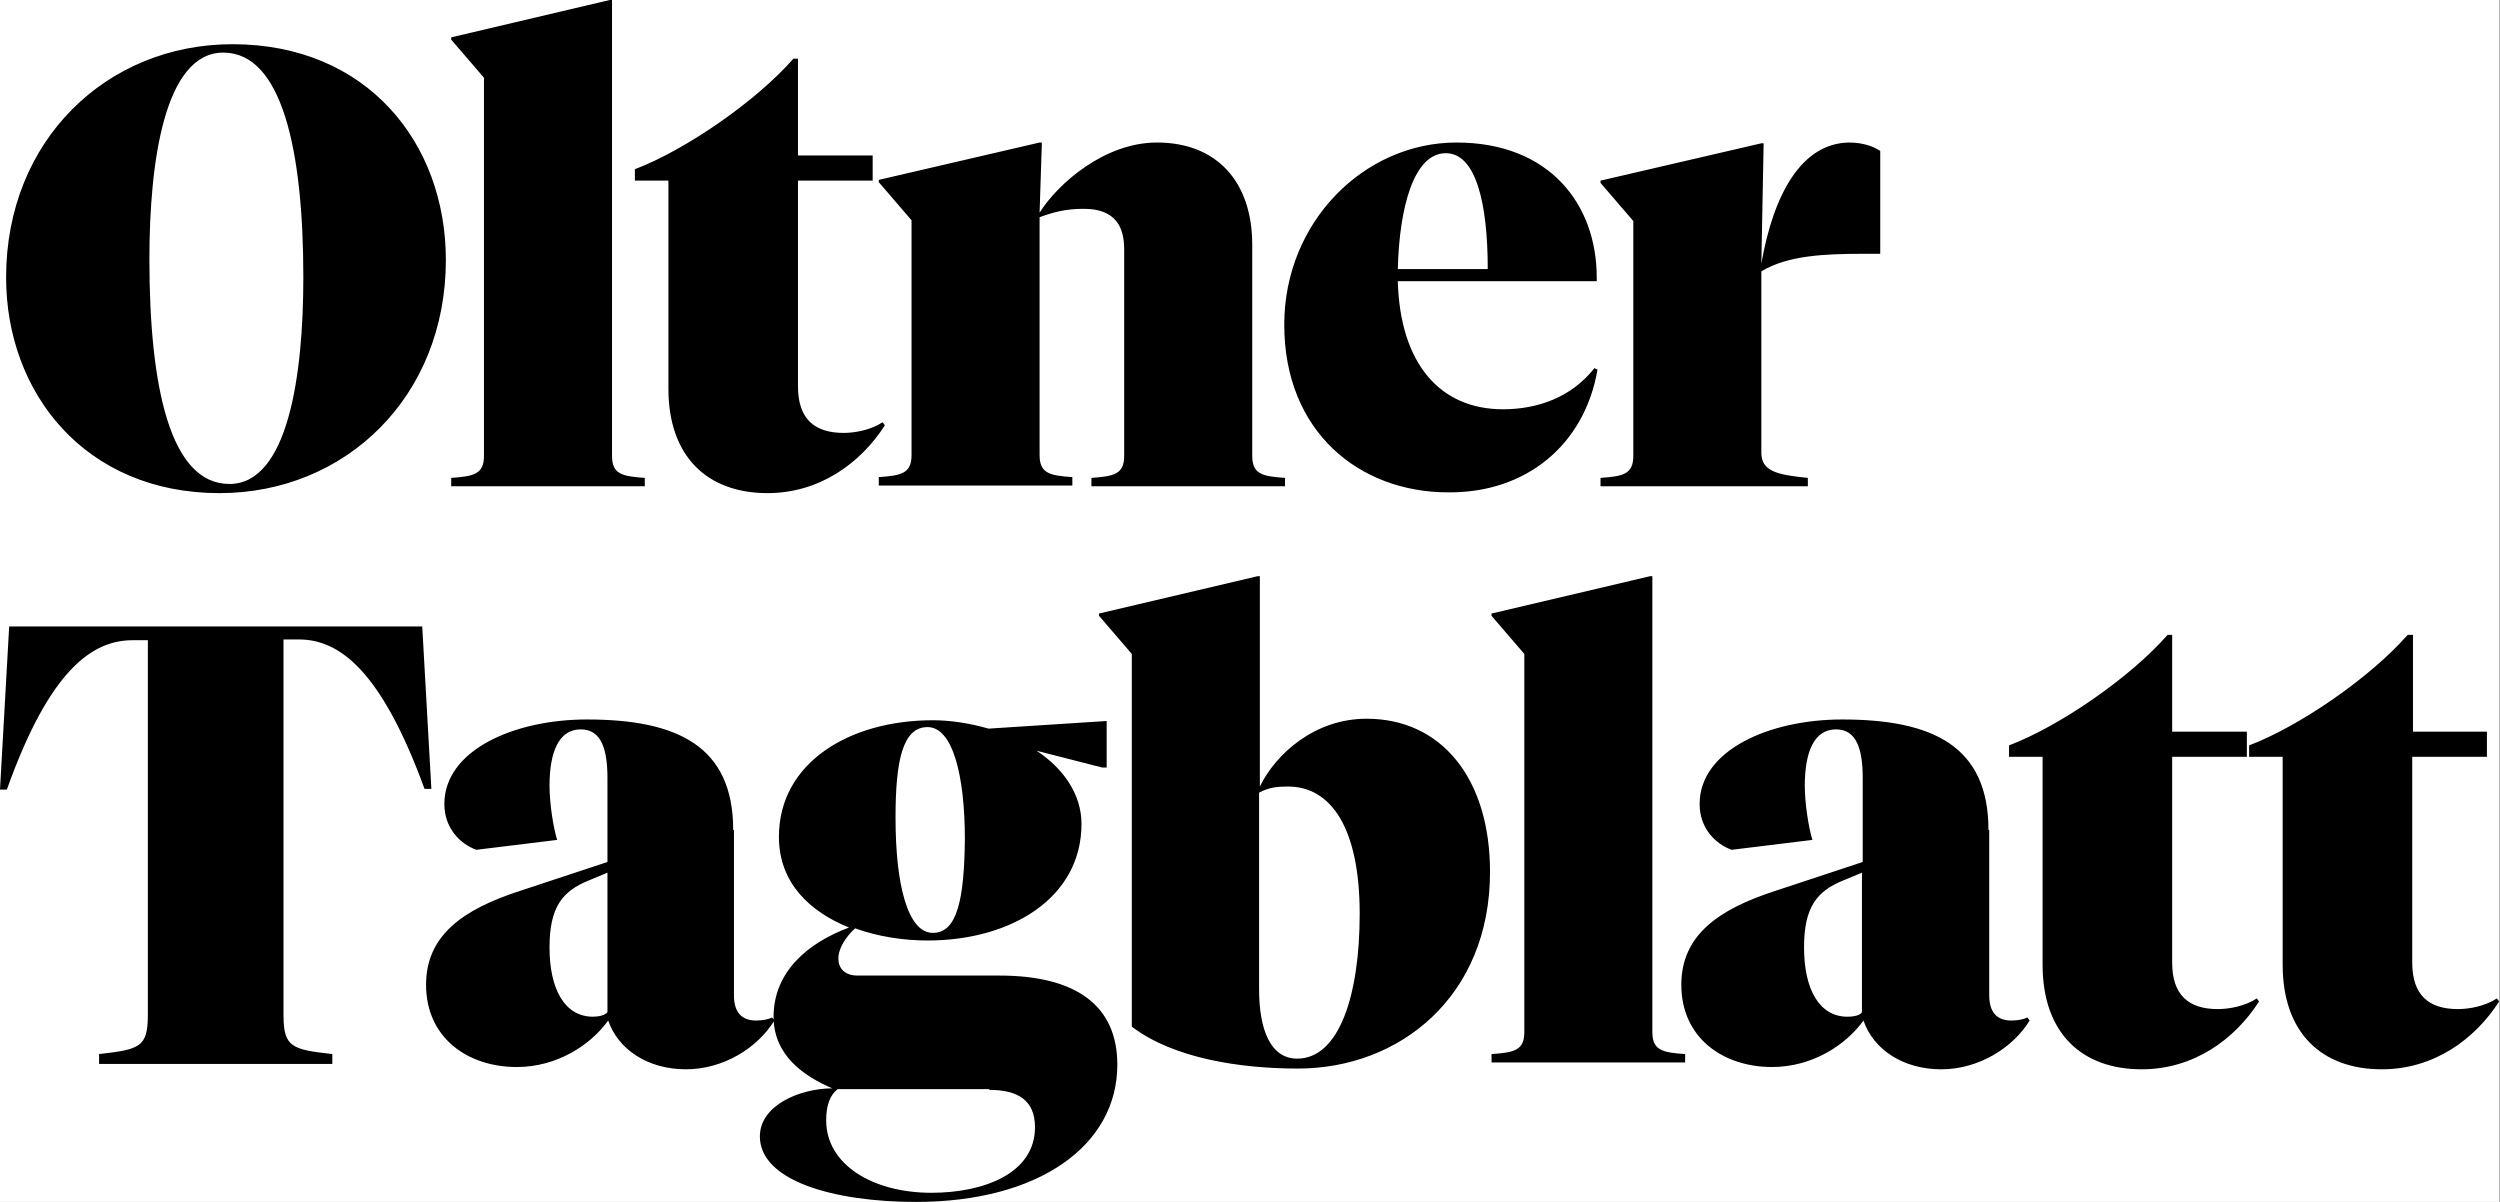
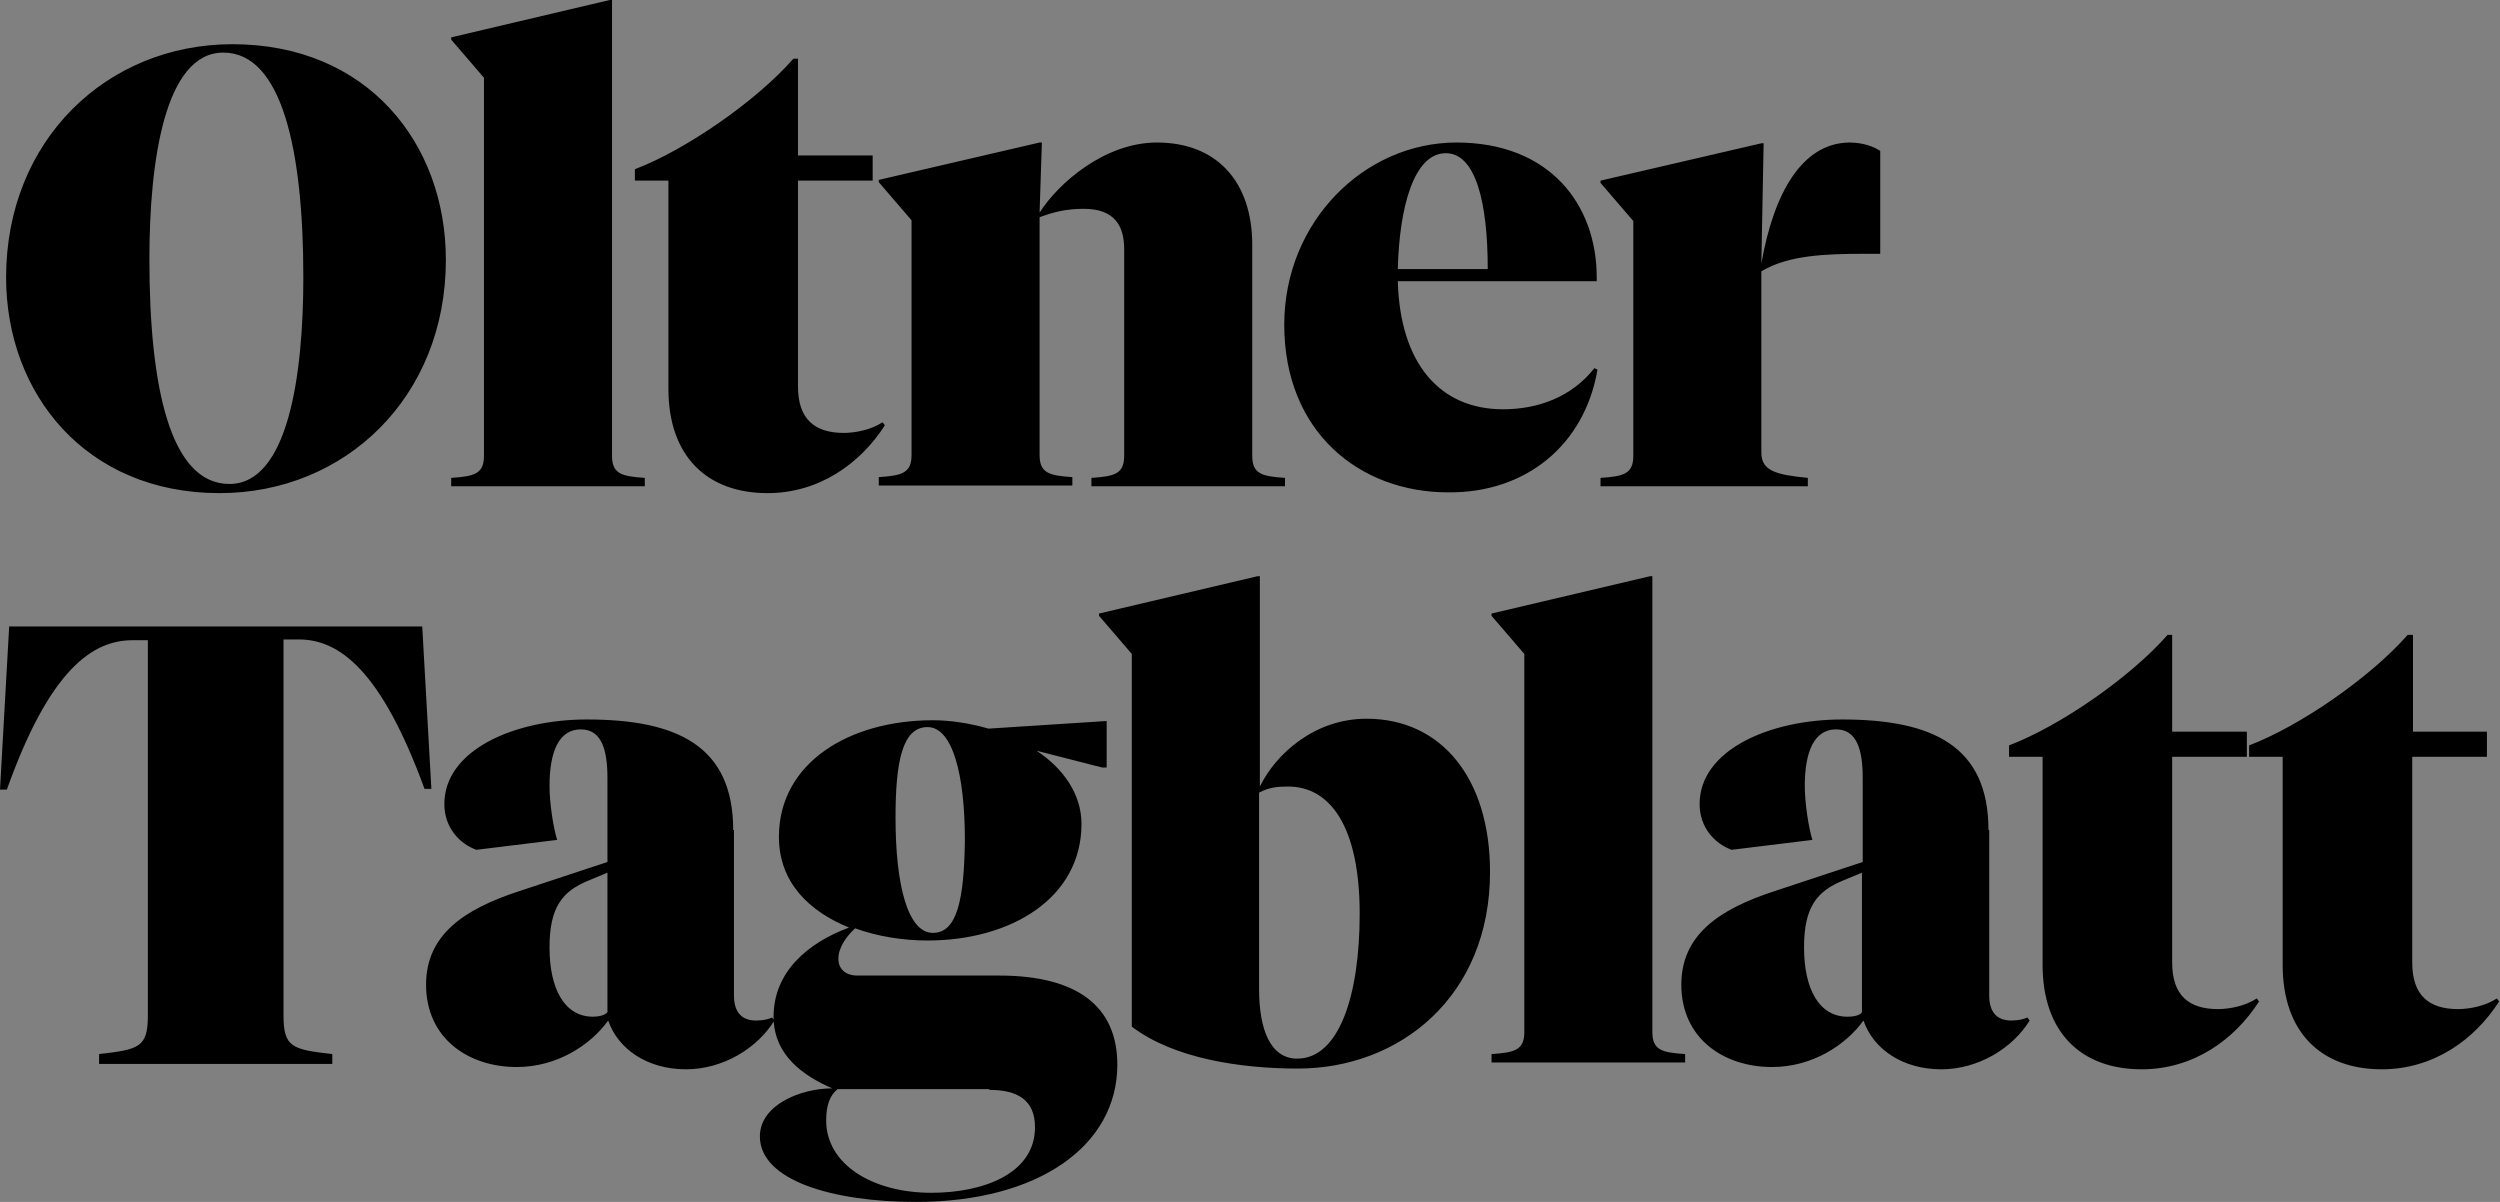
<svg xmlns="http://www.w3.org/2000/svg" width="104" height="50" viewBox="0 0 104 50" fill="none">
  <rect x="0" y="0" width="104" height="50" fill="#808080" stroke="none" />
  <g clip-path="url(#clip0)">
-     <rect width="103.975" height="50" fill="white" />
    <path d="M100.38 26.411H100.159C98.605 28.186 95.656 30.216 93.564 31.008V31.484H94.959V40.139C94.959 42.961 96.576 44.483 99.081 44.483C101.237 44.483 102.949 43.247 103.963 41.661L103.868 41.535C103.393 41.852 102.727 41.978 102.251 41.978C101.046 41.978 100.349 41.408 100.349 40.044V31.484H103.456V30.438H100.38V26.411ZM90.393 26.411H90.171C88.618 28.186 85.669 30.216 83.576 31.008V31.484H84.972V40.139C84.972 42.961 86.588 44.483 89.093 44.483C91.249 44.483 92.961 43.247 93.976 41.661L93.881 41.535C93.405 41.852 92.739 41.978 92.264 41.978C91.059 41.978 90.362 41.408 90.362 40.044V31.484H93.469V30.438H90.362V26.411H90.393ZM76.855 42.295C75.682 42.295 75.048 41.154 75.048 39.41C75.048 37.73 75.587 37.064 76.696 36.62L77.457 36.303V42.105C77.394 42.232 77.14 42.295 76.855 42.295ZM82.72 34.528C82.72 31.04 80.406 29.93 76.633 29.93C73.621 29.93 70.704 31.198 70.704 33.45C70.704 34.432 71.338 35.098 72.035 35.352L75.396 34.94C75.238 34.432 75.079 33.418 75.079 32.689C75.079 31.294 75.46 30.342 76.379 30.342C77.235 30.342 77.489 31.167 77.489 32.372V35.859L73.843 37.064C71.496 37.825 69.943 38.903 69.943 40.964C69.943 43.183 71.687 44.388 73.716 44.388C75.396 44.388 76.791 43.469 77.521 42.454C77.933 43.659 79.169 44.483 80.755 44.483C82.308 44.483 83.735 43.596 84.433 42.454L84.337 42.327C84.21 42.391 83.989 42.454 83.671 42.454C83.069 42.454 82.752 42.105 82.752 41.408V34.528H82.72ZM68.738 23.97H68.643L62.048 25.523V25.618L63.412 27.204V42.93C63.412 43.691 62.999 43.786 62.048 43.849V44.198H70.102V43.849C69.15 43.786 68.738 43.691 68.738 42.93V23.97V23.97ZM53.963 44.039C52.853 44.039 52.378 42.834 52.378 41.154V32.974C52.79 32.752 53.139 32.72 53.583 32.72C55.327 32.72 56.563 34.369 56.563 38.015C56.563 41.408 55.707 44.039 53.963 44.039ZM47.083 27.204V42.708C48.827 44.039 51.617 44.452 53.995 44.452C58.212 44.452 61.985 41.471 61.985 36.271C61.985 32.372 59.956 29.899 56.849 29.899C54.693 29.899 53.075 31.357 52.41 32.72V23.97H52.315L45.72 25.523V25.618L47.083 27.204ZM41.154 45.339C42.359 45.339 43.056 45.783 43.056 46.893C43.056 48.827 40.901 49.62 38.745 49.62C36.303 49.62 34.369 48.446 34.369 46.608C34.369 45.973 34.528 45.561 34.845 45.308H41.154V45.339ZM46.481 44.293C46.481 41.852 44.8 40.583 41.566 40.583H35.669C35.13 40.583 34.876 40.266 34.876 39.886C34.876 39.41 35.225 38.935 35.574 38.618C36.525 38.966 37.603 39.125 38.586 39.125C42.074 39.125 44.99 37.349 44.99 34.274C44.99 33.037 44.23 31.959 43.12 31.23L45.847 31.928H46.037V29.994L41.122 30.311C40.361 30.089 39.537 29.962 38.808 29.962C35.32 29.962 32.403 31.738 32.403 34.813C32.403 36.715 33.672 37.92 35.32 38.586C33.608 39.22 32.181 40.425 32.181 42.295C32.181 43.913 33.45 44.769 34.623 45.276C33.291 45.276 31.611 45.973 31.611 47.273C31.611 49.112 34.654 50 38.11 50C43.215 50 46.481 47.654 46.481 44.293ZM38.808 38.808C37.762 38.808 37.254 36.81 37.254 34.02C37.254 31.674 37.54 30.247 38.586 30.247C39.632 30.247 40.139 32.245 40.139 34.94C40.108 37.413 39.822 38.808 38.808 38.808ZM24.667 42.295C23.494 42.295 22.86 41.154 22.86 39.41C22.86 37.73 23.399 37.064 24.509 36.62L25.27 36.303V42.105C25.174 42.232 24.921 42.295 24.667 42.295ZM30.501 34.528C30.501 31.04 28.186 29.93 24.413 29.93C21.401 29.93 18.485 31.198 18.485 33.45C18.485 34.432 19.119 35.098 19.816 35.352L23.177 34.94C23.018 34.432 22.86 33.418 22.86 32.689C22.86 31.294 23.24 30.342 24.16 30.342C25.016 30.342 25.27 31.167 25.27 32.372V35.859L21.623 37.064C19.277 37.825 17.724 38.903 17.724 40.964C17.724 43.183 19.467 44.388 21.497 44.388C23.177 44.388 24.572 43.469 25.301 42.454C25.713 43.659 26.95 44.483 28.535 44.483C30.089 44.483 31.515 43.596 32.213 42.454L32.118 42.327C31.991 42.391 31.769 42.454 31.452 42.454C30.85 42.454 30.533 42.105 30.533 41.408V34.528H30.501ZM0.38 26.094L0 32.847H0.285C2.061 27.869 3.836 26.633 5.517 26.633H6.151V42.232C6.151 43.564 5.802 43.659 4.122 43.849V44.261H13.824V43.849C12.143 43.659 11.794 43.564 11.794 42.232V26.601H12.429C14.109 26.601 15.853 27.869 17.66 32.816H17.945L17.565 26.062H0.38V26.094Z" fill="black" />
    <path d="M73.272 10.97L73.367 5.961H73.272L66.582 7.514V7.609L67.946 9.195V18.96C67.946 19.721 67.534 19.816 66.582 19.88V20.228H75.206V19.88C73.906 19.753 73.272 19.594 73.272 18.833V11.287C74.382 10.621 75.904 10.558 77.553 10.558H78.218V6.278C77.933 6.088 77.489 5.929 76.918 5.929C74.953 5.961 73.78 8.053 73.272 10.97ZM60.146 6.373C61.383 6.373 61.89 8.402 61.89 11.192H58.149C58.212 8.624 58.815 6.373 60.146 6.373ZM66.456 15.377L66.329 15.314C65.378 16.519 63.983 17.026 62.524 17.026C59.924 17.026 58.244 15.155 58.149 11.699H66.424V11.541C66.424 8.497 64.458 5.929 60.59 5.929C56.754 5.929 53.425 9.226 53.425 13.507C53.425 17.977 56.563 20.482 60.241 20.482C63.475 20.514 65.917 18.516 66.456 15.377ZM46.766 18.96C46.766 19.721 46.354 19.816 45.403 19.88V20.228H53.456V19.88C52.505 19.816 52.093 19.721 52.093 18.96V10.178C52.093 7.578 50.634 5.929 48.13 5.929C45.942 5.929 44.008 7.641 43.247 8.846L43.342 5.929H43.247L36.557 7.483V7.578L37.92 9.163V18.928C37.92 19.689 37.508 19.784 36.557 19.848V20.197H44.61V19.848C43.659 19.784 43.247 19.689 43.247 18.928V9.036C43.849 8.814 44.357 8.687 45.086 8.687C46.386 8.687 46.766 9.417 46.766 10.368V18.96ZM33.228 2.441H33.006C31.452 4.217 28.504 6.246 26.411 7.039V7.514H27.806V16.17C27.806 18.992 29.423 20.514 31.928 20.514C34.084 20.514 35.796 19.277 36.811 17.692L36.715 17.565C36.24 17.882 35.574 18.009 35.099 18.009C33.894 18.009 33.196 17.438 33.196 16.075V7.514H36.303V6.468H33.196V2.441H33.228ZM25.46 0H25.365L18.77 1.554V1.649L20.133 3.234V18.96C20.133 19.721 19.721 19.816 18.77 19.88V20.228H26.823V19.88C25.872 19.816 25.46 19.721 25.46 18.96V0ZM9.29 2.188C11.731 2.188 12.619 6.246 12.619 11.541C12.619 15.599 11.985 20.133 9.544 20.133C7.071 20.133 6.215 16.075 6.215 10.78C6.215 6.722 6.849 2.188 9.29 2.188ZM9.671 1.839C4.439 1.839 0.254 5.834 0.254 11.541C0.254 16.36 3.551 20.514 9.132 20.514C14.363 20.514 18.548 16.519 18.548 10.812C18.548 5.961 15.282 1.839 9.671 1.839Z" fill="black" />
  </g>
  <defs>
    <clipPath id="clip0">
      <rect width="103.975" height="50" fill="white" />
    </clipPath>
  </defs>
</svg>